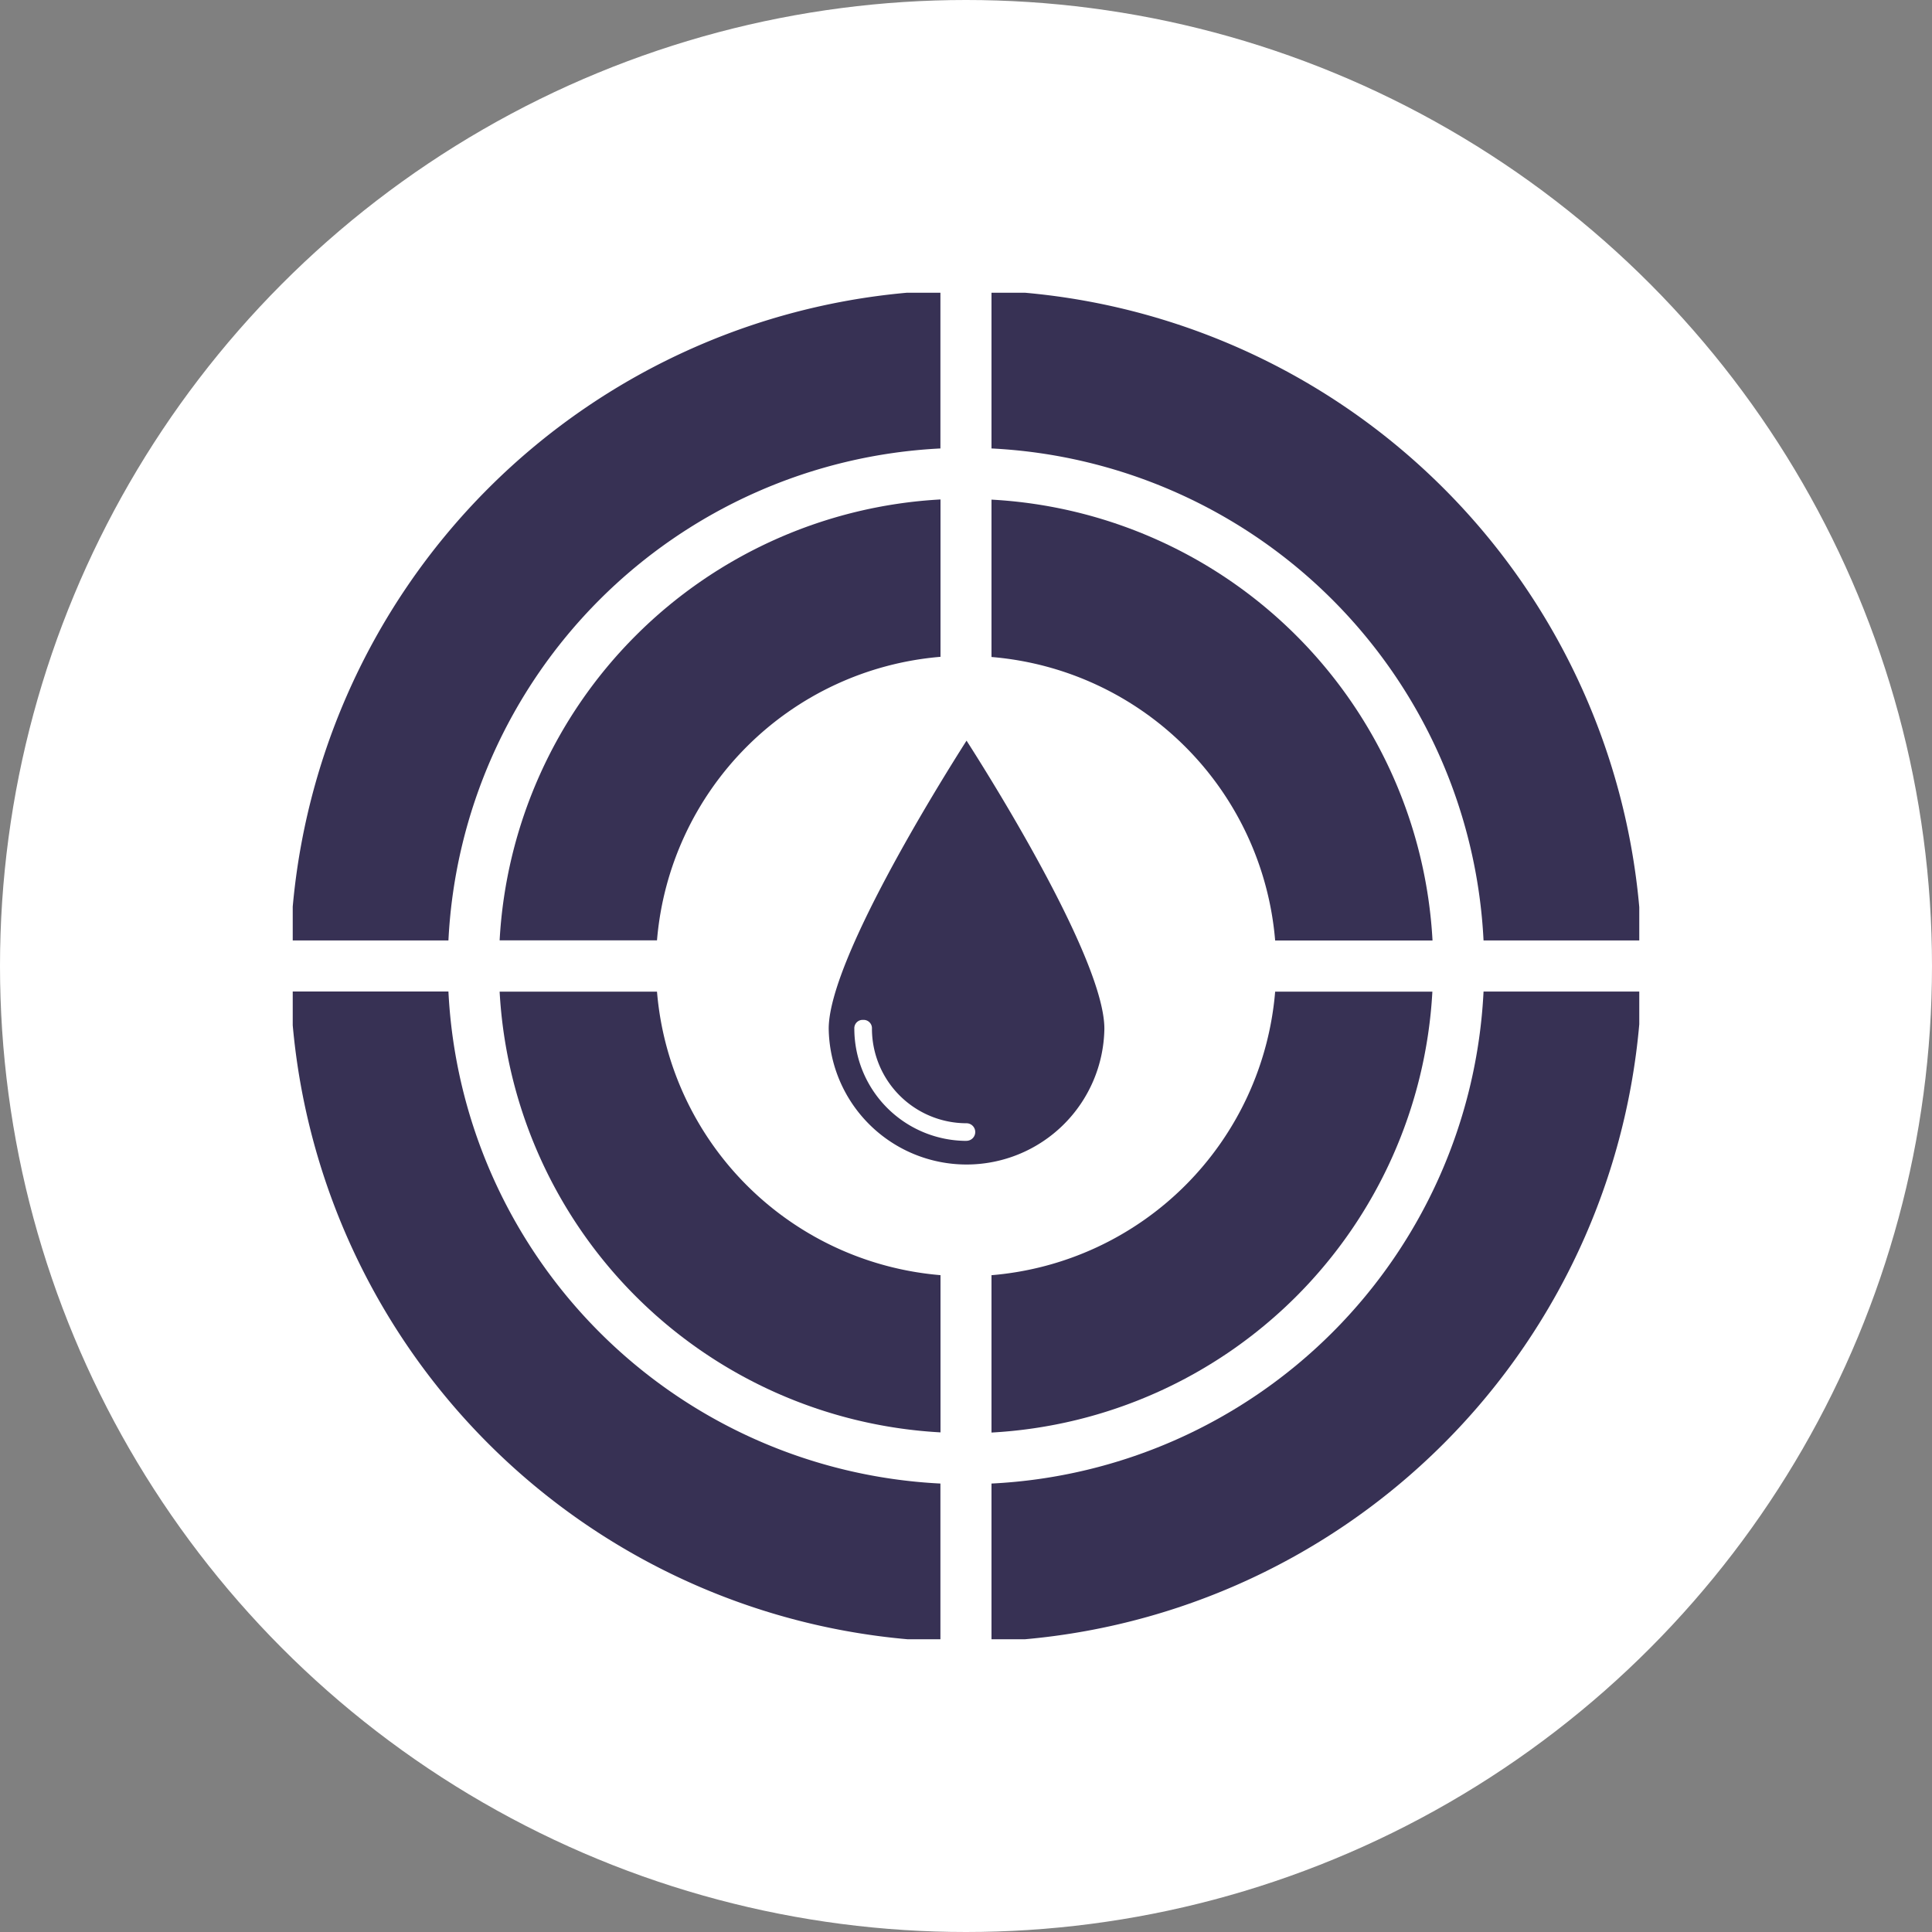
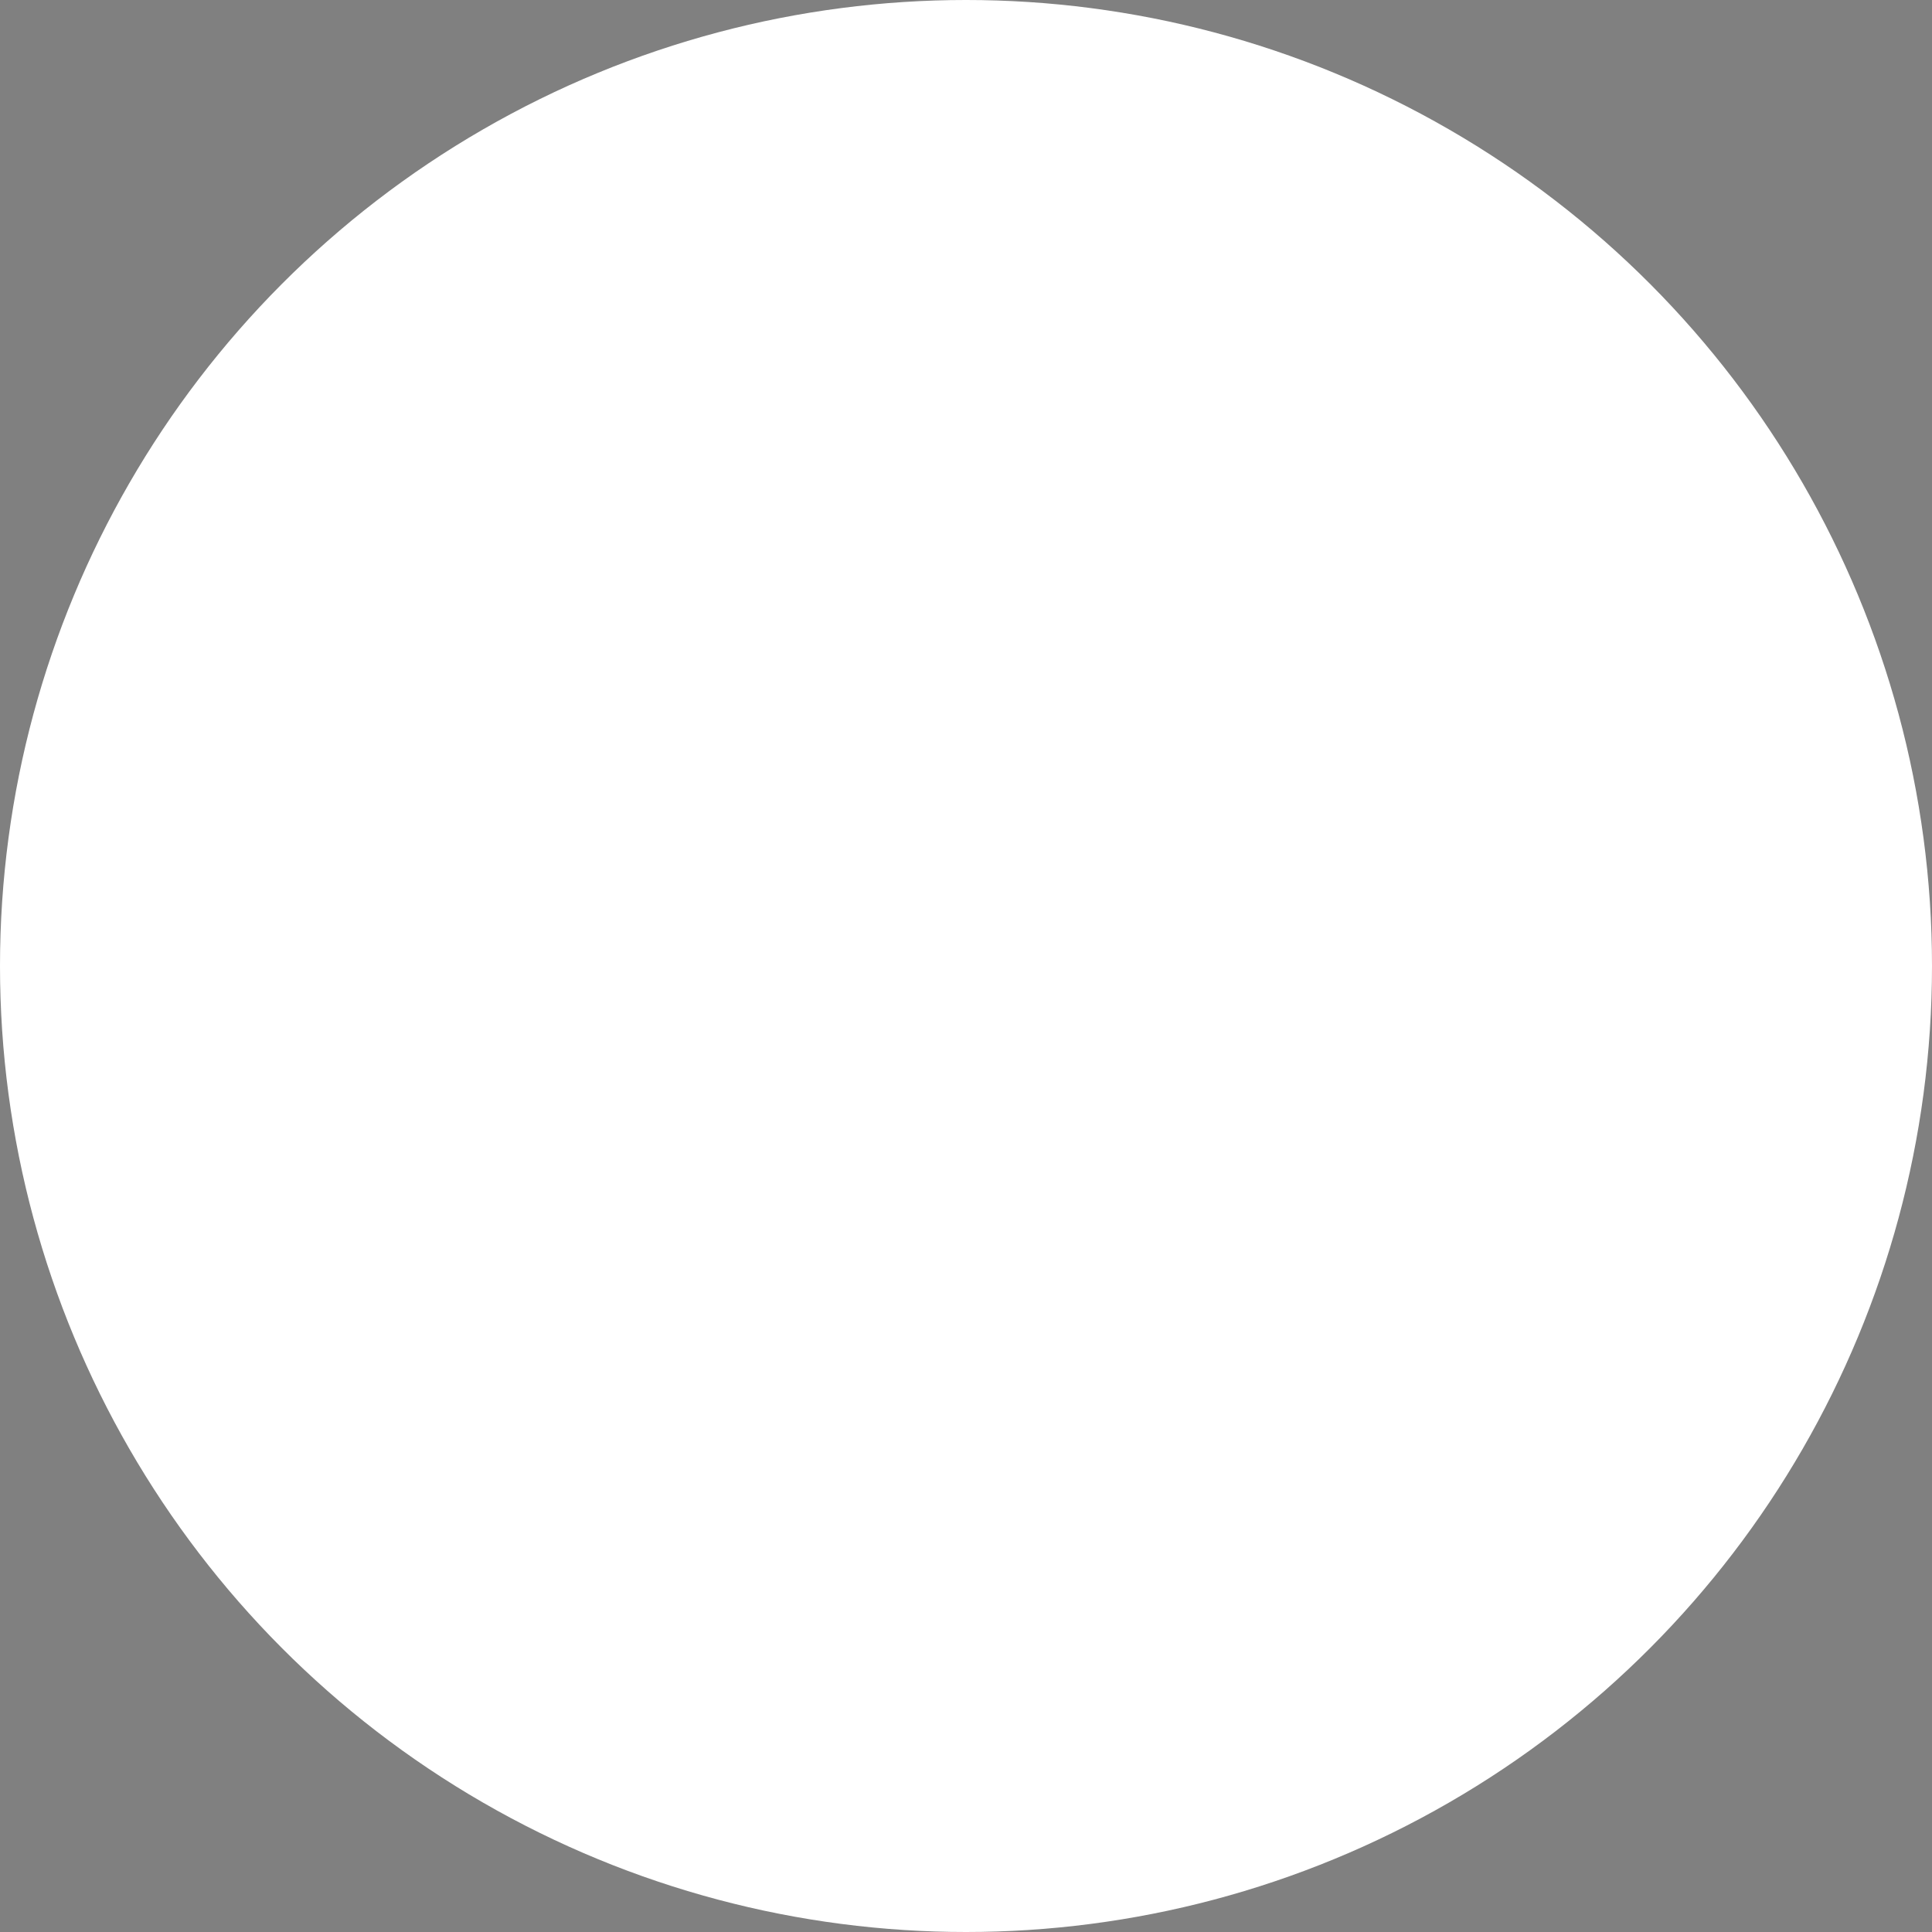
<svg xmlns="http://www.w3.org/2000/svg" width="66" height="66" viewBox="0 0 66 66">
  <rect x="0" y="0" width="66" height="66" fill="#808080" stroke="none" />
  <defs>
    <clipPath id="clip-path">
-       <rect id="Rectangle_630" data-name="Rectangle 630" width="46" height="46" transform="translate(0.393 0.393)" fill="none" />
-     </clipPath>
+       </clipPath>
  </defs>
  <g id="Group_938" data-name="Group 938" transform="translate(4639 -3428)">
    <g id="Group_937" data-name="Group 937">
      <circle id="Ellipse_15" data-name="Ellipse 15" cx="33" cy="33" r="33" transform="translate(-4639 3428)" fill="#fff" />
      <g id="Group_936" data-name="Group 936" transform="translate(-99.393 -40.393)">
        <g id="Group_935" data-name="Group 935" transform="translate(-4530 3478)">
          <g id="Group_934" data-name="Group 934" clip-path="url(#clip-path)">
            <path id="Path_1105" data-name="Path 1105" d="M36.579,26.652c-1,1.57-4.709,7.546-4.709,9.84a4.709,4.709,0,0,0,9.417,0c0-2.294-3.683-8.241-4.709-9.84m0,13.673a3.839,3.839,0,0,1-3.833-3.833.285.285,0,0,1,.266-.3h.036a.285.285,0,0,1,.3.267.345.345,0,0,1,0,.035,3.233,3.233,0,0,0,3.229,3.229.3.3,0,1,1,0,.6" transform="translate(-13.167 -10.958)" fill="#373154" />
            <path id="Path_1106" data-name="Path 1106" d="M41.51,0V5.393A17.71,17.71,0,0,1,58.319,22.2h5.393A23.125,23.125,0,0,0,41.51,0" transform="translate(-17.246 0.32)" fill="#373154" />
-             <path id="Path_1107" data-name="Path 1107" d="M41.51,12.38v5.376A10.6,10.6,0,0,1,51.2,27.441h5.376A15.955,15.955,0,0,0,41.51,12.38" transform="translate(-17.246 -4.919)" fill="#373154" />
            <path id="Path_1108" data-name="Path 1108" d="M27.441,17.746V12.37A15.959,15.959,0,0,0,12.38,27.431h5.376a10.6,10.6,0,0,1,9.685-9.685" transform="translate(-4.919 -4.915)" fill="#373154" />
            <path id="Path_1109" data-name="Path 1109" d="M0,22.2H5.393A17.71,17.71,0,0,1,22.2,5.393V0A23.125,23.125,0,0,0,0,22.2" transform="translate(0.319 0.32)" fill="#373154" />
            <path id="Path_1110" data-name="Path 1110" d="M41.51,51.205v5.376A15.959,15.959,0,0,0,56.571,41.52H51.2a10.6,10.6,0,0,1-9.685,9.685" transform="translate(-17.246 -17.25)" fill="#373154" />
            <path id="Path_1111" data-name="Path 1111" d="M41.51,58.319v5.393a23.125,23.125,0,0,0,22.2-22.2H58.319A17.7,17.7,0,0,1,41.51,58.319" transform="translate(-17.246 -17.246)" fill="#373154" />
            <path id="Path_1112" data-name="Path 1112" d="M27.441,56.571V51.2a10.6,10.6,0,0,1-9.685-9.685H12.38A15.955,15.955,0,0,0,27.441,56.571" transform="translate(-4.919 -17.246)" fill="#373154" />
            <path id="Path_1113" data-name="Path 1113" d="M22.2,63.712V58.319A17.71,17.71,0,0,1,5.393,41.51H0a23.125,23.125,0,0,0,22.2,22.2" transform="translate(0.319 -17.246)" fill="#373154" />
          </g>
        </g>
      </g>
    </g>
  </g>
</svg>